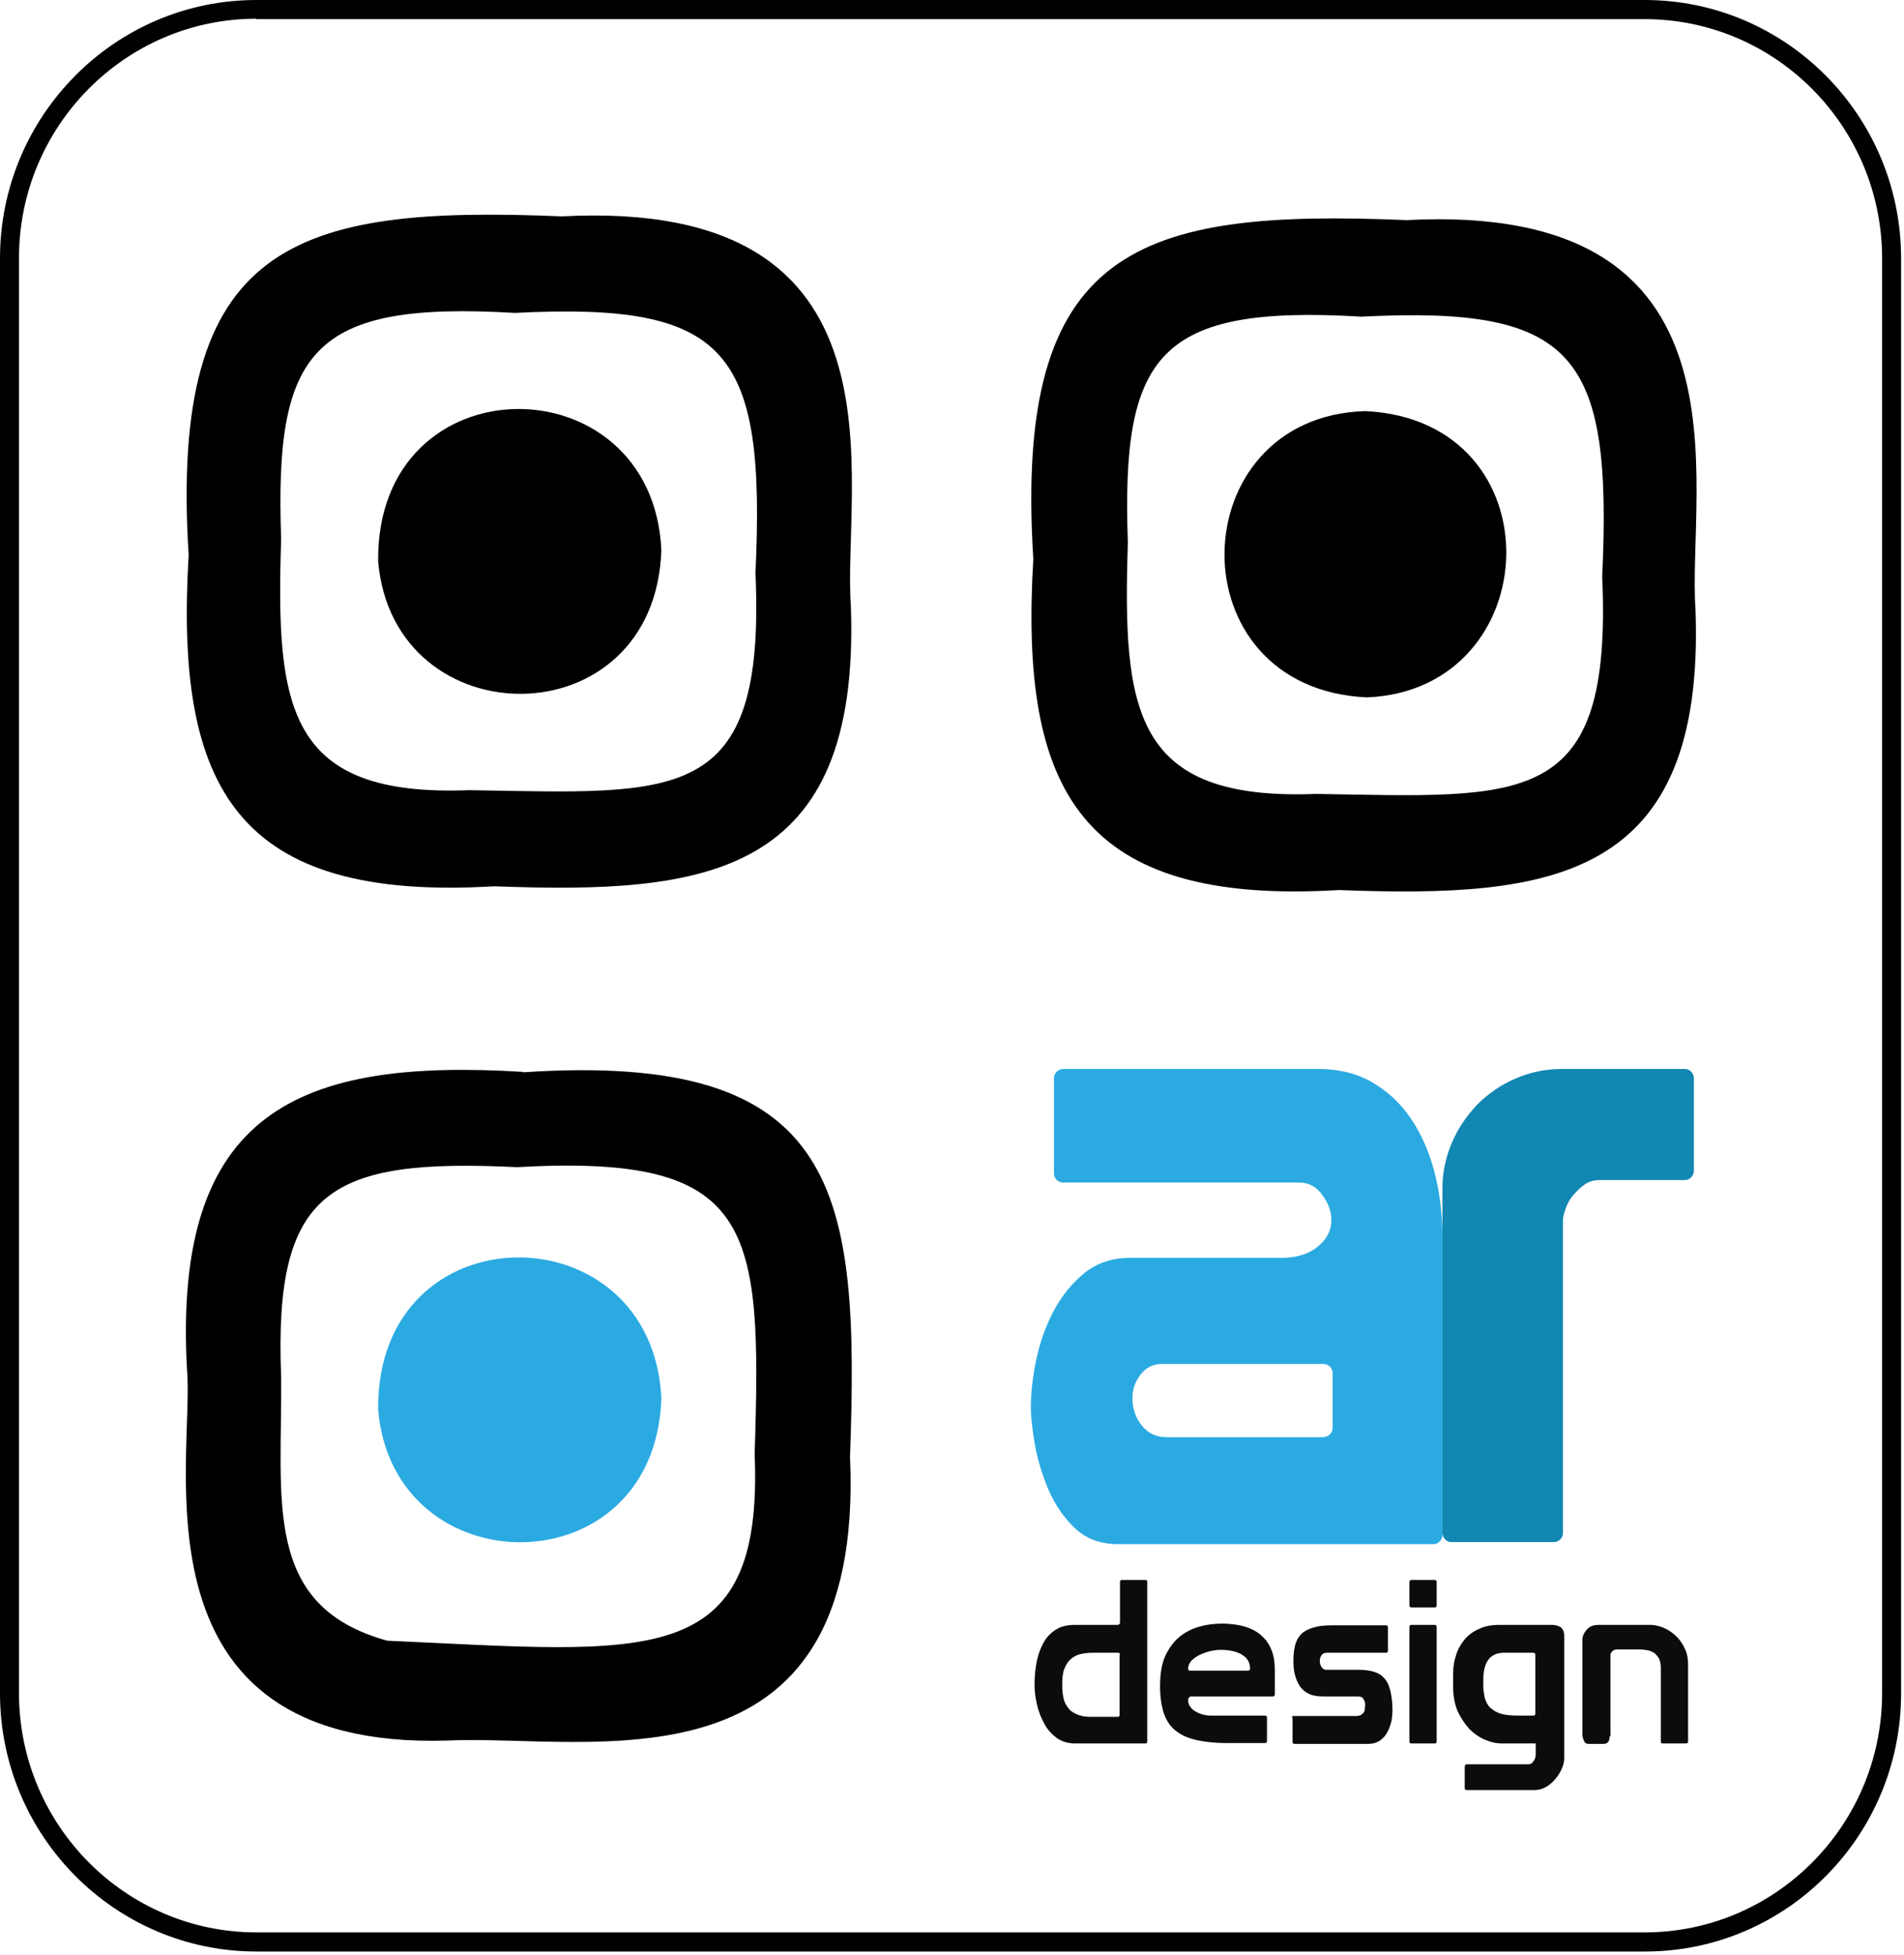
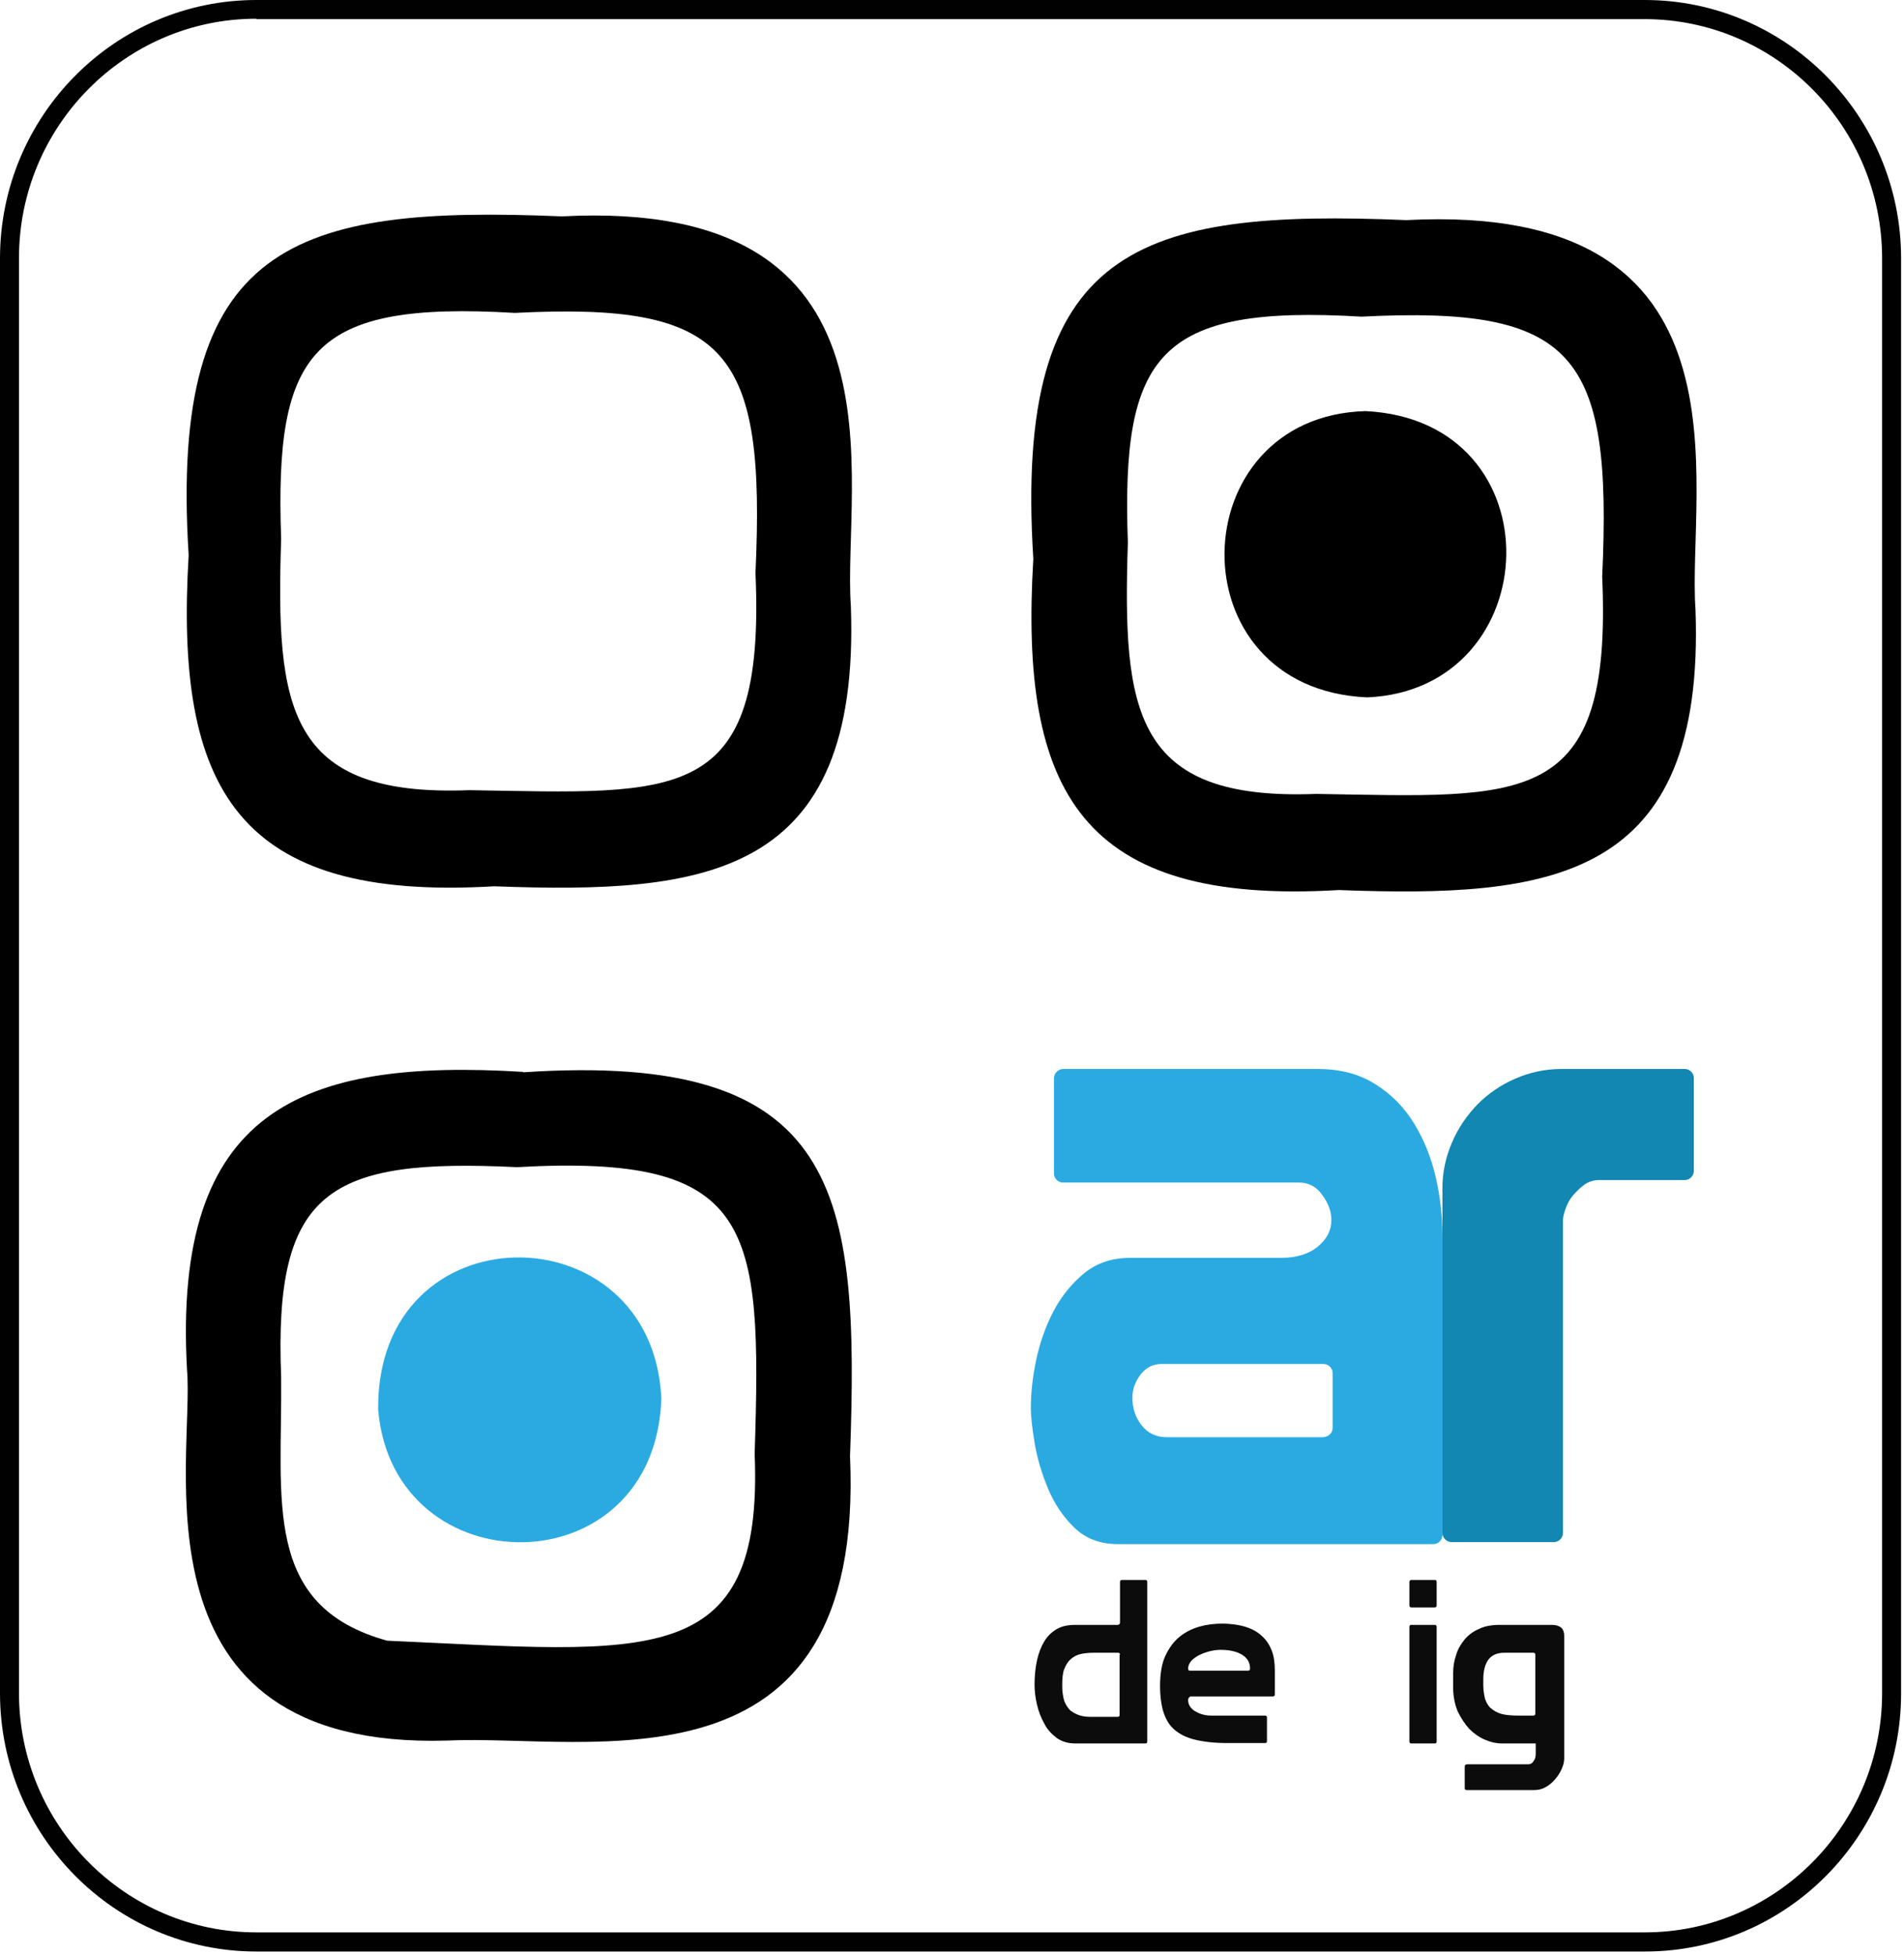
<svg xmlns="http://www.w3.org/2000/svg" width="454" height="466" viewBox="0 0 454 466" fill="none">
  <path d="M392.274 465.156H61.13C27.464 465.156 0 437.584 0 403.565V61.591C0 27.671 27.366 0 61.13 0H392.176C425.842 0 453.306 27.572 453.306 61.591V403.664C453.306 437.584 425.94 465.156 392.274 465.156ZM61.13 4.463C29.925 4.463 4.528 30.052 4.528 61.492V403.565C4.528 435.005 29.925 460.594 61.13 460.594H392.176C423.381 460.594 448.778 435.005 448.778 403.565V61.591C448.778 30.151 423.381 4.562 392.176 4.562H61.13V4.463Z" fill="#010101" />
  <path d="M124.72 255.588C200.616 250.53 204.947 283.954 202.683 347.132C206.325 429.55 140.667 413.285 106.608 414.872C30.122 417.153 46.462 347.627 44.592 326.502C41.147 264.613 71.564 252.216 124.72 255.489C124.72 255.489 124.72 255.489 124.72 255.588ZM123.244 278.201C78.356 276.019 65.264 283.656 67.036 328.188C67.331 357.545 62.409 382.836 92.334 391.068C154.448 393.845 182.109 398.606 179.944 346.536C181.716 291.888 179.845 275.027 123.244 278.201Z" fill="black" />
  <path d="M44.986 132.306C40.261 57.723 70.186 48.896 133.974 51.574C218.532 47.111 200.813 115.148 202.88 144.407C205.243 209.171 168.23 213.139 117.83 211.254C56.405 214.924 41.639 187.947 44.986 132.306ZM122.752 74.584C74.124 71.707 65.461 83.609 67.036 128.438C65.756 168.607 68.316 190.03 111.924 188.343C161.635 189.137 182.602 192.112 180.141 136.571C182.602 83.311 173.644 72.005 122.752 74.584Z" fill="black" />
  <path d="M246.39 133.199C241.665 58.615 271.59 49.788 335.377 52.466C419.936 48.003 402.217 116.041 404.284 145.299C406.646 210.064 369.634 214.031 319.234 212.147C257.809 215.816 243.043 188.839 246.39 133.199ZM324.648 75.476C324.648 75.575 324.648 75.575 324.648 75.476C276.02 72.6 267.357 84.501 268.932 129.331C267.652 169.499 270.212 190.922 313.82 189.236C363.531 190.029 384.498 193.005 382.037 137.464C384.498 84.204 375.54 72.897 324.648 75.476Z" fill="black" />
  <path d="M325.632 97.99C371.504 100.271 369.043 164.342 326.025 166.226C279.858 164.243 281.532 99.18 325.632 97.99Z" fill="black" />
-   <path d="M157.697 131.117C156.22 176.442 93.811 176.244 90.169 133.795C89.677 85.791 155.63 85.89 157.697 131.117Z" fill="black" />
  <path d="M157.697 333.345C156.22 378.671 93.811 378.472 90.169 336.023C89.677 288.02 155.63 288.119 157.697 333.345Z" fill="#2BAAE2" />
  <path d="M253.575 254.794H314.115C319.529 254.794 324.155 255.985 327.994 258.464C331.833 260.844 334.885 264.018 337.247 267.886C339.61 271.754 341.283 276.019 342.366 280.681C343.449 285.342 343.941 290.103 343.941 294.764V365.877C343.941 367.067 342.957 368.058 341.776 368.058H266.668C262.336 368.058 258.891 366.769 256.135 364.091C253.379 361.413 251.311 358.24 249.835 354.669C248.358 351.099 247.275 347.429 246.685 343.858C246.094 340.288 245.799 337.511 245.799 335.627C245.799 332.155 246.193 328.287 247.079 324.122C247.964 319.956 249.343 316.088 251.213 312.517C253.083 308.947 255.544 305.972 258.497 303.492C261.549 301.013 265.191 299.822 269.424 299.822H305.452C309.094 299.822 312.047 298.93 314.213 297.144C316.379 295.359 317.462 293.276 317.462 290.797C317.462 288.813 316.772 286.83 315.296 284.846C313.918 282.863 312.047 281.871 309.783 281.871H253.477C252.296 281.871 251.311 280.879 251.311 279.689V256.877C251.41 255.687 252.394 254.794 253.575 254.794ZM317.757 340.387V327.295C317.757 326.105 316.772 325.113 315.591 325.113H277.004C274.936 325.113 273.361 325.907 271.983 327.593C270.704 329.279 270.015 331.163 270.015 333.147C270.015 335.627 270.704 337.808 272.18 339.693C273.657 341.577 275.625 342.569 278.283 342.569H315.493C316.772 342.47 317.757 341.577 317.757 340.387Z" fill="#2BAAE2" />
  <path d="M401.724 254.794C402.906 254.794 403.89 255.786 403.89 256.976V279.094C403.89 280.284 402.906 281.276 401.724 281.276H381.249C379.97 281.276 378.788 281.672 377.804 282.367C376.82 283.061 375.934 283.953 375.146 284.846C374.359 285.739 373.768 286.83 373.374 287.921C372.981 289.012 372.685 290.004 372.685 290.797V365.381C372.685 366.571 371.701 367.563 370.52 367.563H346.107C344.926 367.563 343.941 366.571 343.941 365.381V283.16C343.941 279.391 344.729 275.821 346.205 272.349C347.682 268.878 349.749 265.903 352.309 263.225C354.868 260.646 357.92 258.563 361.365 257.076C364.81 255.588 368.452 254.794 372.39 254.794H401.724Z" fill="#1187B2" />
  <path d="M267.061 386.704V377.084C267.061 376.687 267.258 376.588 267.553 376.588H273.066C273.46 376.588 273.558 376.786 273.558 377.084V415.07C273.558 415.467 273.361 415.566 273.066 415.566H256.43C254.756 415.566 253.28 415.169 252 414.276C250.819 413.384 249.736 412.293 249.047 410.904C248.26 409.516 247.669 408.028 247.275 406.342C246.881 404.656 246.685 403.168 246.685 401.581C246.685 399.399 246.881 397.515 247.275 395.73C247.669 393.944 248.26 392.457 249.047 391.167C249.835 389.878 250.819 388.985 252 388.291C253.181 387.597 254.658 387.299 256.43 387.299H266.569C266.864 387.2 267.061 387.101 267.061 386.704ZM267.061 394.44C267.061 394.044 266.864 393.944 266.569 393.944H260.761C259.678 393.944 258.596 394.044 257.71 394.242C256.824 394.44 256.036 394.837 255.347 395.432C254.658 396.027 254.166 396.821 253.772 397.812C253.378 398.804 253.28 400.094 253.28 401.78C253.28 403.267 253.477 404.458 253.772 405.449C254.166 406.441 254.658 407.135 255.249 407.731C255.938 408.226 256.627 408.623 257.611 408.921C258.596 409.218 259.58 409.218 260.663 409.218H266.471C266.864 409.218 266.963 409.02 266.963 408.722V394.44H267.061Z" fill="#0C0C0C" />
  <path d="M283.303 405.152C283.303 405.648 283.402 406.243 283.697 406.64C283.992 407.136 284.386 407.532 284.878 407.83C285.371 408.127 285.961 408.425 286.65 408.623C287.339 408.822 288.028 408.921 288.816 408.921H301.613C302.007 408.921 302.105 409.119 302.105 409.417V414.971C302.105 415.368 301.908 415.467 301.613 415.467H292.557C289.603 415.467 287.044 415.169 284.977 414.673C282.91 414.177 281.335 413.384 280.055 412.293C278.775 411.202 277.988 409.813 277.397 408.028C276.905 406.342 276.61 404.259 276.61 401.879C276.61 399.003 277.003 396.523 277.889 394.639C278.775 392.754 279.956 391.168 281.335 390.077C282.713 388.986 284.288 388.192 286.06 387.696C287.831 387.2 289.603 387.002 291.375 387.002C293.541 387.002 295.51 387.299 297.085 387.795C298.66 388.291 300.038 389.085 301.022 390.077C302.105 391.068 302.794 392.258 303.286 393.548C303.778 394.837 303.975 396.424 303.975 398.209V403.863C303.975 404.259 303.778 404.359 303.483 404.359H283.796C283.5 404.656 283.303 404.755 283.303 405.152ZM297.577 398.209C297.971 398.209 298.069 398.011 298.069 397.713C298.069 396.325 297.478 395.234 296.199 394.44C294.919 393.647 293.246 393.25 290.982 393.25C290.292 393.25 289.505 393.349 288.619 393.548C287.733 393.746 286.946 394.044 286.06 394.44C285.272 394.837 284.583 395.333 284.091 395.829C283.599 396.424 283.303 397.019 283.303 397.713C283.303 398.11 283.5 398.209 283.796 398.209H297.577Z" fill="#0C0C0C" />
-   <path d="M308.503 409.02H323.269C323.761 409.02 324.155 408.921 324.45 408.821C324.746 408.623 324.943 408.425 325.139 408.226C325.336 407.929 325.435 407.73 325.435 407.334C325.435 407.036 325.533 406.739 325.533 406.441C325.533 405.945 325.435 405.449 325.139 405.053C324.943 404.557 324.45 404.358 323.761 404.358H315.394C314.114 404.358 313.032 404.16 312.146 403.763C311.26 403.366 310.571 402.771 309.98 401.978C309.488 401.185 309.094 400.391 308.799 399.3C308.503 398.308 308.405 397.118 308.405 395.928C308.405 394.143 308.602 392.655 308.996 391.564C309.389 390.473 310.078 389.58 310.866 388.985C311.752 388.39 312.736 387.994 314.114 387.696C315.492 387.398 316.969 387.398 318.839 387.398H330.455C330.849 387.398 330.947 387.597 330.947 387.894V393.448C330.947 393.845 330.75 393.944 330.455 393.944H316.378C315.788 393.944 315.394 394.143 315.099 394.539C314.803 394.936 314.705 395.432 314.705 395.928C314.705 396.424 314.803 396.92 315.099 397.316C315.394 397.812 315.788 398.011 316.28 398.011H324.155C325.533 398.011 326.714 398.209 327.699 398.507C328.683 398.804 329.471 399.3 330.16 400.094C330.75 400.788 331.243 401.78 331.538 403.069C331.833 404.358 332.03 405.846 332.03 407.83C332.03 408.326 331.932 409.119 331.833 410.012C331.636 410.904 331.341 411.797 330.947 412.59C330.553 413.483 329.963 414.177 329.175 414.772C328.388 415.367 327.403 415.665 326.222 415.665H308.7C308.307 415.665 308.208 415.466 308.208 415.169V409.615C307.913 409.119 308.11 409.02 308.503 409.02Z" fill="#0C0C0C" />
  <path d="M336.558 376.588H342.071C342.464 376.588 342.563 376.786 342.563 377.084V382.638C342.563 383.035 342.366 383.134 342.071 383.134H336.558C336.164 383.134 336.066 382.935 336.066 382.638V377.084C336.066 376.786 336.263 376.588 336.558 376.588ZM336.066 387.795C336.066 387.399 336.263 387.299 336.558 387.299H342.071C342.464 387.299 342.563 387.498 342.563 387.795V415.07C342.563 415.467 342.366 415.566 342.071 415.566H336.558C336.164 415.566 336.066 415.367 336.066 415.07V387.795Z" fill="#0C0C0C" />
  <path d="M349.847 420.525H364.318C364.81 420.525 365.105 420.426 365.401 420.128C365.696 419.83 365.794 419.533 365.991 419.235C366.09 418.938 366.188 418.541 366.188 418.045C366.188 417.649 366.188 417.252 366.188 416.954V415.566H358.215C356.836 415.566 355.458 415.268 354.08 414.673C352.702 414.078 351.422 413.185 350.34 412.094C349.257 410.904 348.371 409.516 347.583 407.929C346.894 406.243 346.5 404.358 346.5 402.276V398.804C346.5 397.317 346.697 395.928 347.19 394.539C347.583 393.151 348.272 391.961 349.158 390.87C350.044 389.779 351.225 388.886 352.604 388.291C353.982 387.597 355.655 387.299 357.624 387.299H370.027C370.913 387.299 371.602 387.498 372.193 387.894C372.685 388.291 372.98 388.985 372.98 389.977V419.136C372.98 419.93 372.783 420.723 372.39 421.616C371.996 422.508 371.504 423.302 370.815 424.095C370.126 424.889 369.436 425.484 368.551 425.98C367.665 426.476 366.779 426.674 365.794 426.674H349.749C349.355 426.674 349.257 426.476 349.257 426.178V421.12C349.257 420.723 349.454 420.525 349.847 420.525ZM354.08 404.854C354.375 405.747 354.769 406.54 355.458 407.135C356.147 407.73 356.935 408.226 358.018 408.524C359.101 408.821 360.479 408.921 362.152 408.921H365.597C365.991 408.921 366.09 408.722 366.09 408.425V394.44C366.09 394.044 365.893 393.944 365.597 393.944H358.608C356.935 393.944 355.655 394.54 354.868 395.63C354.08 396.721 353.686 398.308 353.686 400.292V401.68C353.686 402.871 353.883 403.962 354.08 404.854Z" fill="#0C0C0C" />
-   <path d="M383.808 413.88C383.808 415.07 383.316 415.665 382.332 415.665H378.788C378.296 415.665 377.902 415.467 377.705 414.971C377.508 414.574 377.312 413.979 377.312 413.483V390.87C377.312 389.977 377.705 389.184 378.394 388.39C379.083 387.597 380.068 387.299 381.249 387.299H393.357C394.637 387.299 395.818 387.597 396.901 388.093C397.983 388.589 398.968 389.283 399.854 390.176C400.74 391.068 401.33 392.06 401.823 393.151C402.315 394.242 402.512 395.432 402.512 396.622V415.07C402.512 415.467 402.315 415.566 401.921 415.566H396.507C396.113 415.566 396.015 415.367 396.015 415.07V397.713C396.015 396.821 395.916 396.027 395.621 395.432C395.326 394.837 394.932 394.44 394.538 394.044C394.046 393.746 393.455 393.448 392.865 393.349C392.274 393.25 391.487 393.151 390.798 393.151H385.58C385.187 393.151 384.793 393.25 384.497 393.548C384.202 393.845 384.005 394.143 384.005 394.44V413.88H383.808Z" fill="#0C0C0C" />
</svg>